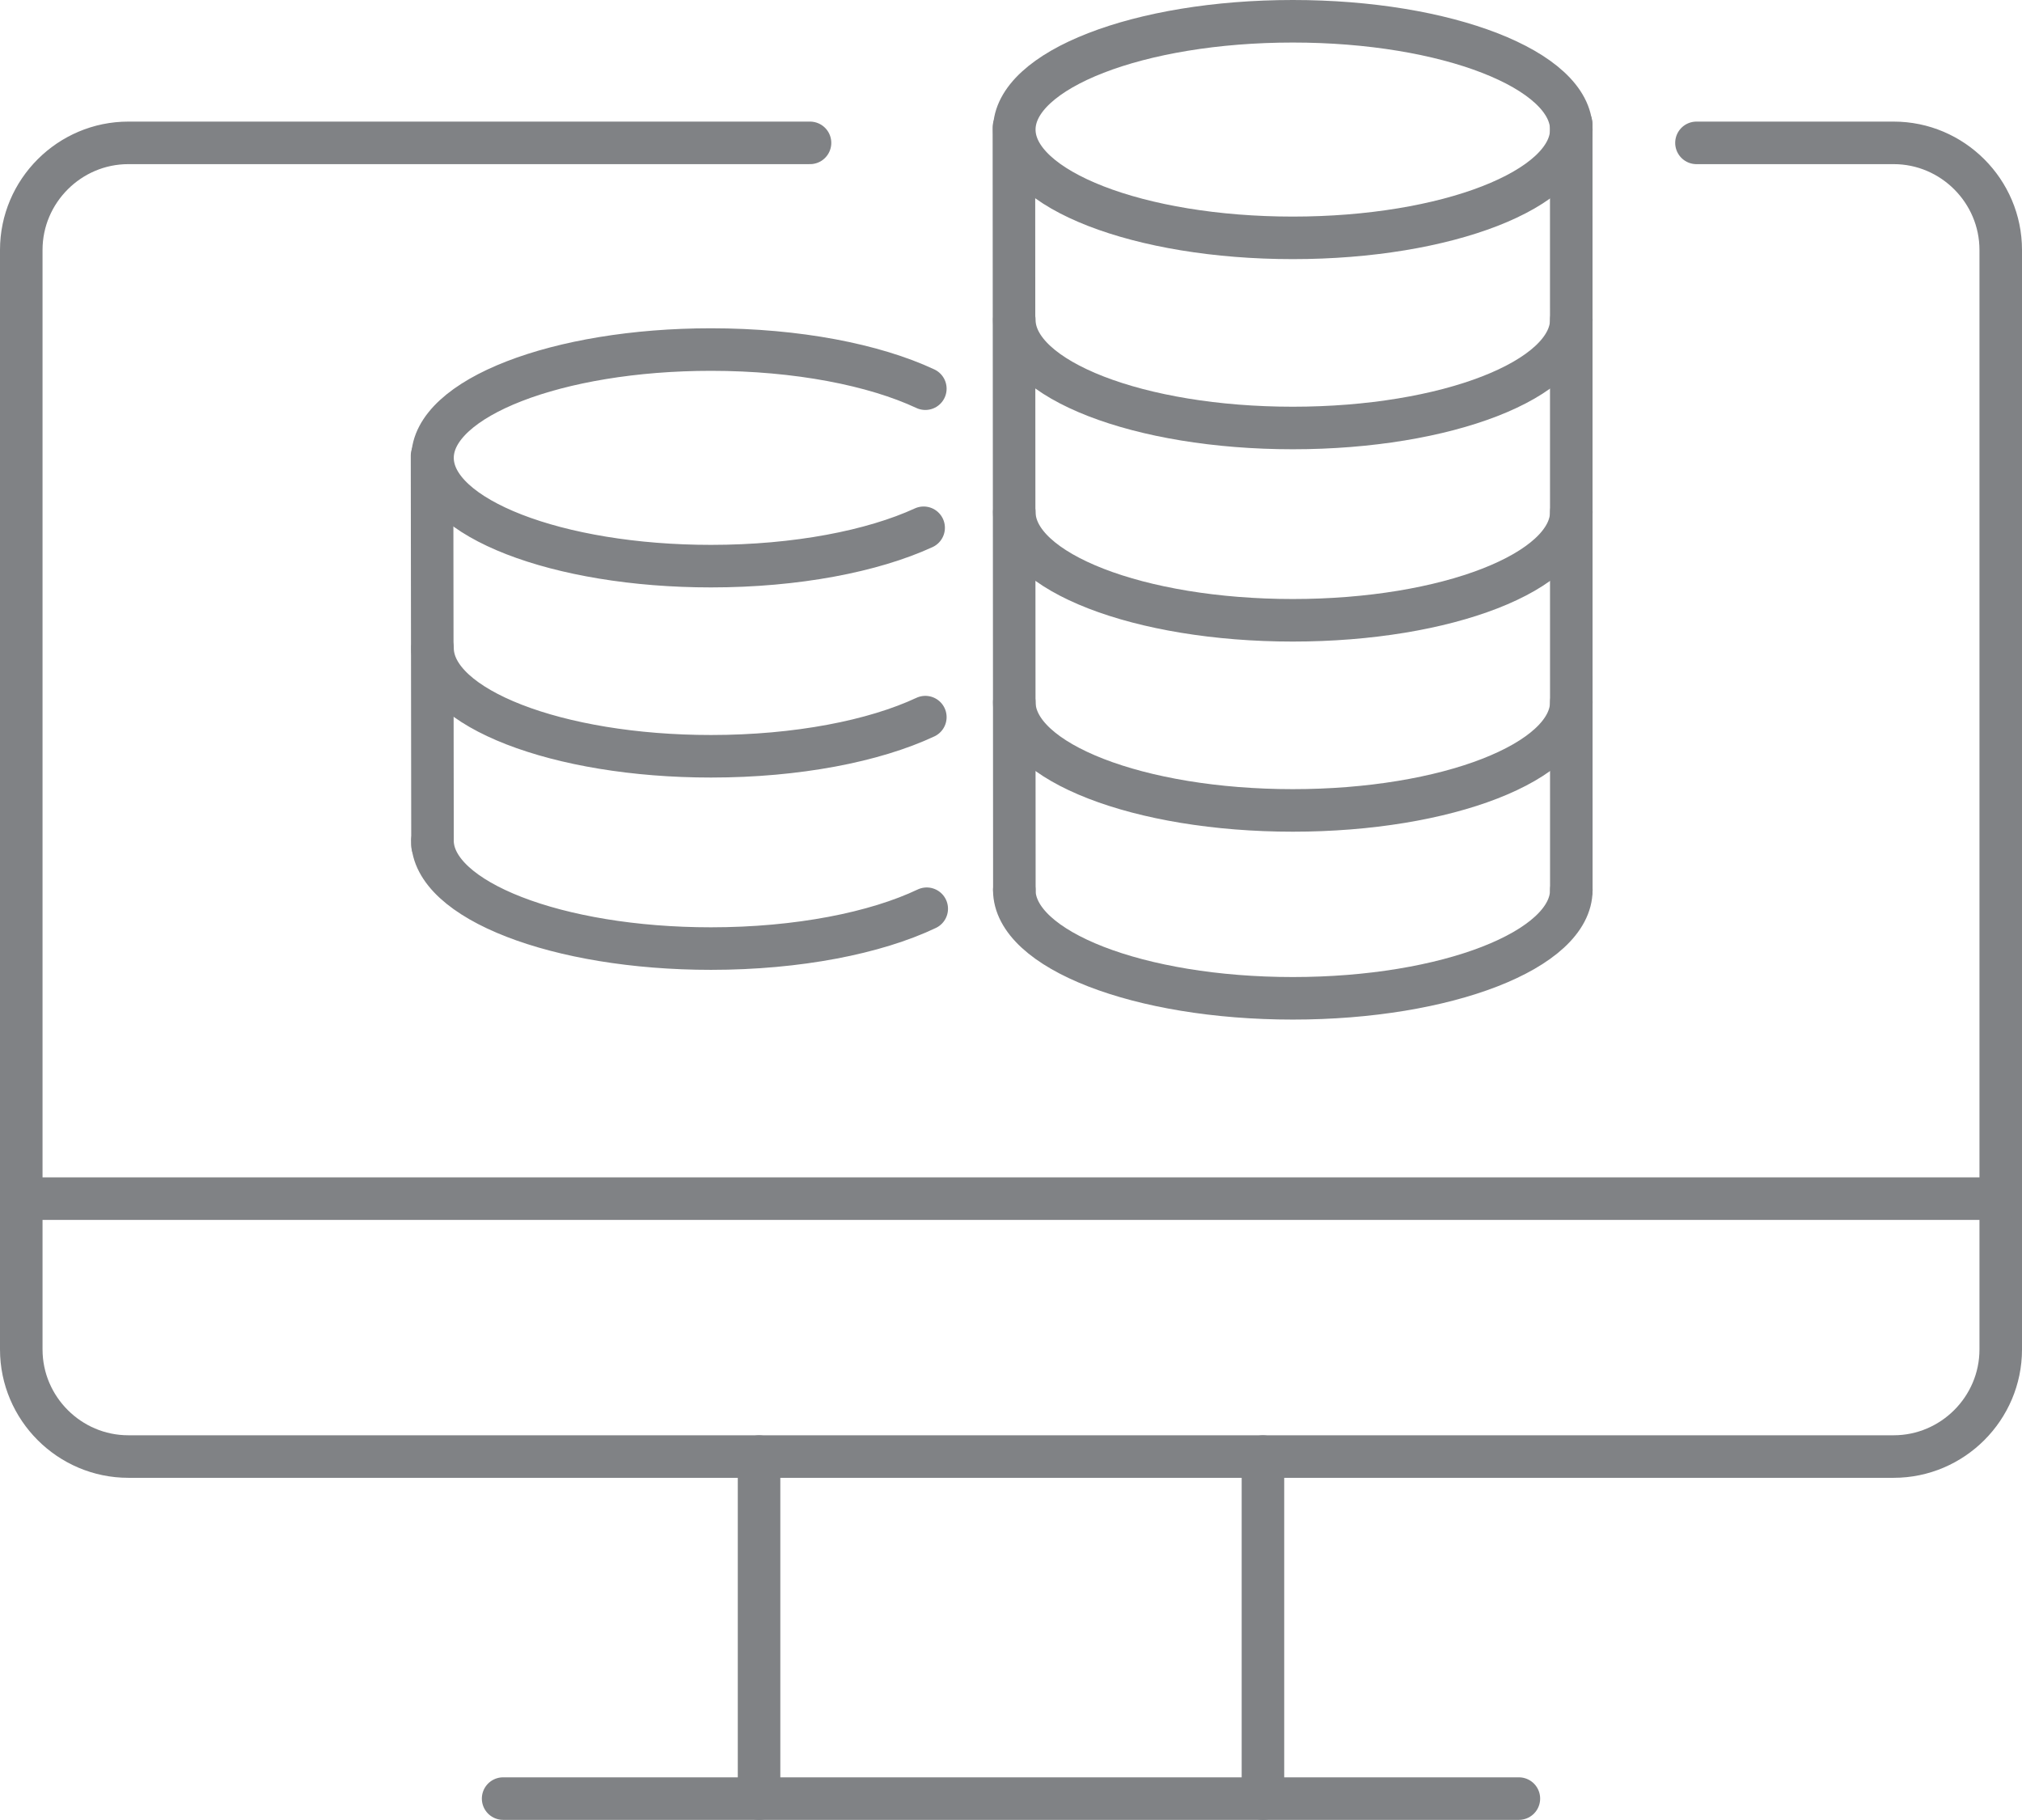
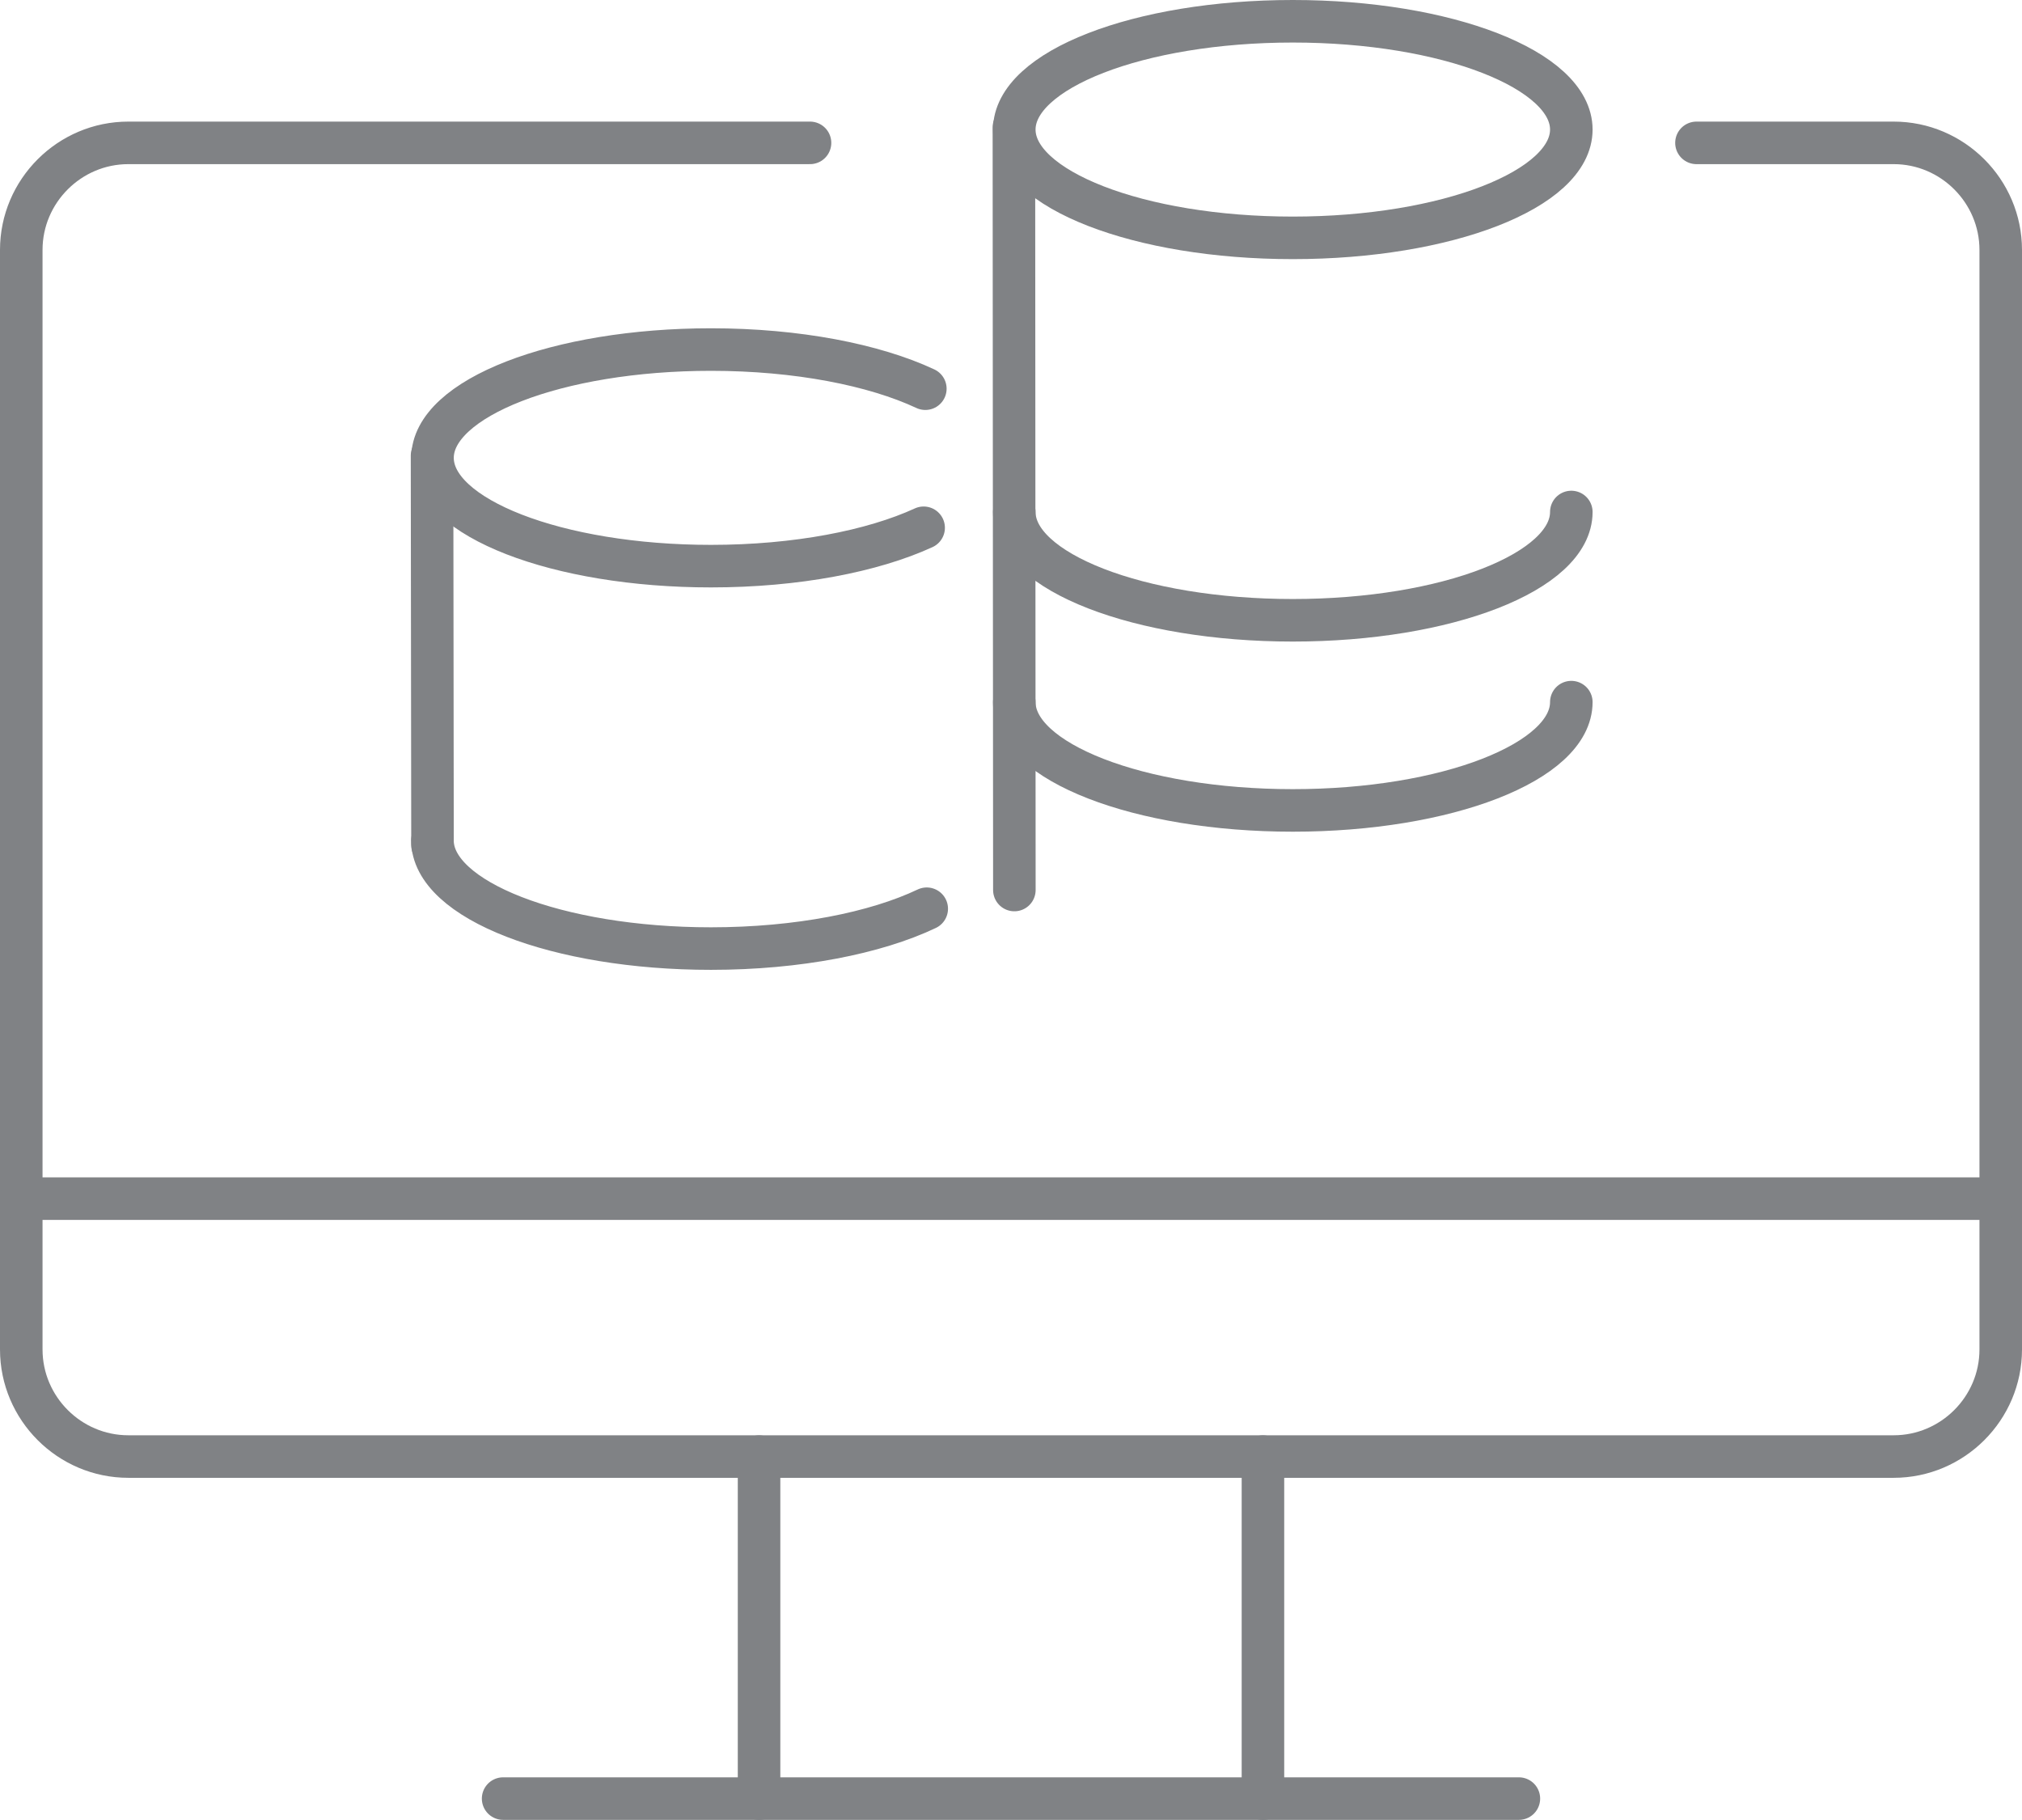
<svg xmlns="http://www.w3.org/2000/svg" id="Layer_2" data-name="Layer 2" viewBox="0 0 261.43 235.27">
  <defs>
    <style>      .cls-1 {        fill: none;        stroke: #808285;        stroke-linecap: round;        stroke-linejoin: round;        stroke-width: 5.5px;      }    </style>
  </defs>
  <g id="Calque_1" data-name="Calque 1">
    <g>
      <g>
        <path class="cls-1" d="M219.34,18.47h25.5c7.61,0,13.84,6.23,13.84,13.84v142.15c0,7.61-6.23,13.84-13.84,13.84H16.59c-7.61,0-13.84-6.23-13.84-13.84V32.31c0-7.61,6.23-13.84,13.84-13.84h88.14" />
        <line class="cls-1" x1="2.75" y1="154.96" x2="258.68" y2="154.96" />
        <line class="cls-1" x1="65.05" y1="232.52" x2="196.38" y2="232.52" />
        <g>
          <line class="cls-1" x1="98.14" y1="188.31" x2="98.14" y2="232.52" />
          <line class="cls-1" x1="163.29" y1="188.31" x2="163.29" y2="232.52" />
        </g>
      </g>
      <g>
        <g>
          <path class="cls-1" d="M203.16,16.75c0,7.73-16.12,14-36.01,14s-36.01-6.27-36.01-14,16.12-14,36.01-14,36.01,6.27,36.01,14Z" />
-           <path class="cls-1" d="M203.16,41.33c0,7.73-16.12,14-36.01,14s-36.01-6.27-36.01-14" />
          <path class="cls-1" d="M203.16,66.19c0,7.73-16.12,14-36.01,14s-36.01-6.27-36.01-14" />
          <path class="cls-1" d="M203.16,90.77c0,7.73-16.12,14-36.01,14s-36.01-6.27-36.01-14" />
-           <path class="cls-1" d="M203.16,115.06c0,7.73-16.12,14-36.01,14s-36.01-6.27-36.01-14" />
          <line class="cls-1" x1="131.09" y1="16.47" x2="131.15" y2="115.06" />
-           <line class="cls-1" x1="203.15" y1="16.04" x2="203.16" y2="115.06" />
        </g>
        <g>
          <path class="cls-1" d="M119.42,68.23c-6.6,3.03-16.47,4.96-27.49,4.96-19.89,0-36.01-6.27-36.01-14s16.12-14,36.01-14c11.14,0,21.11,1.97,27.71,5.06" />
-           <path class="cls-1" d="M119.64,92.71c-6.6,3.09-16.57,5.06-27.71,5.06-19.89,0-36.01-6.27-36.01-14" />
          <path class="cls-1" d="M119.82,117.48c-6.6,3.14-16.65,5.15-27.9,5.15-19.89,0-36.01-6.27-36.01-14" />
          <line class="cls-1" x1="55.86" y1="58.9" x2="55.92" y2="109.27" />
        </g>
      </g>
    </g>
  </g>
</svg>